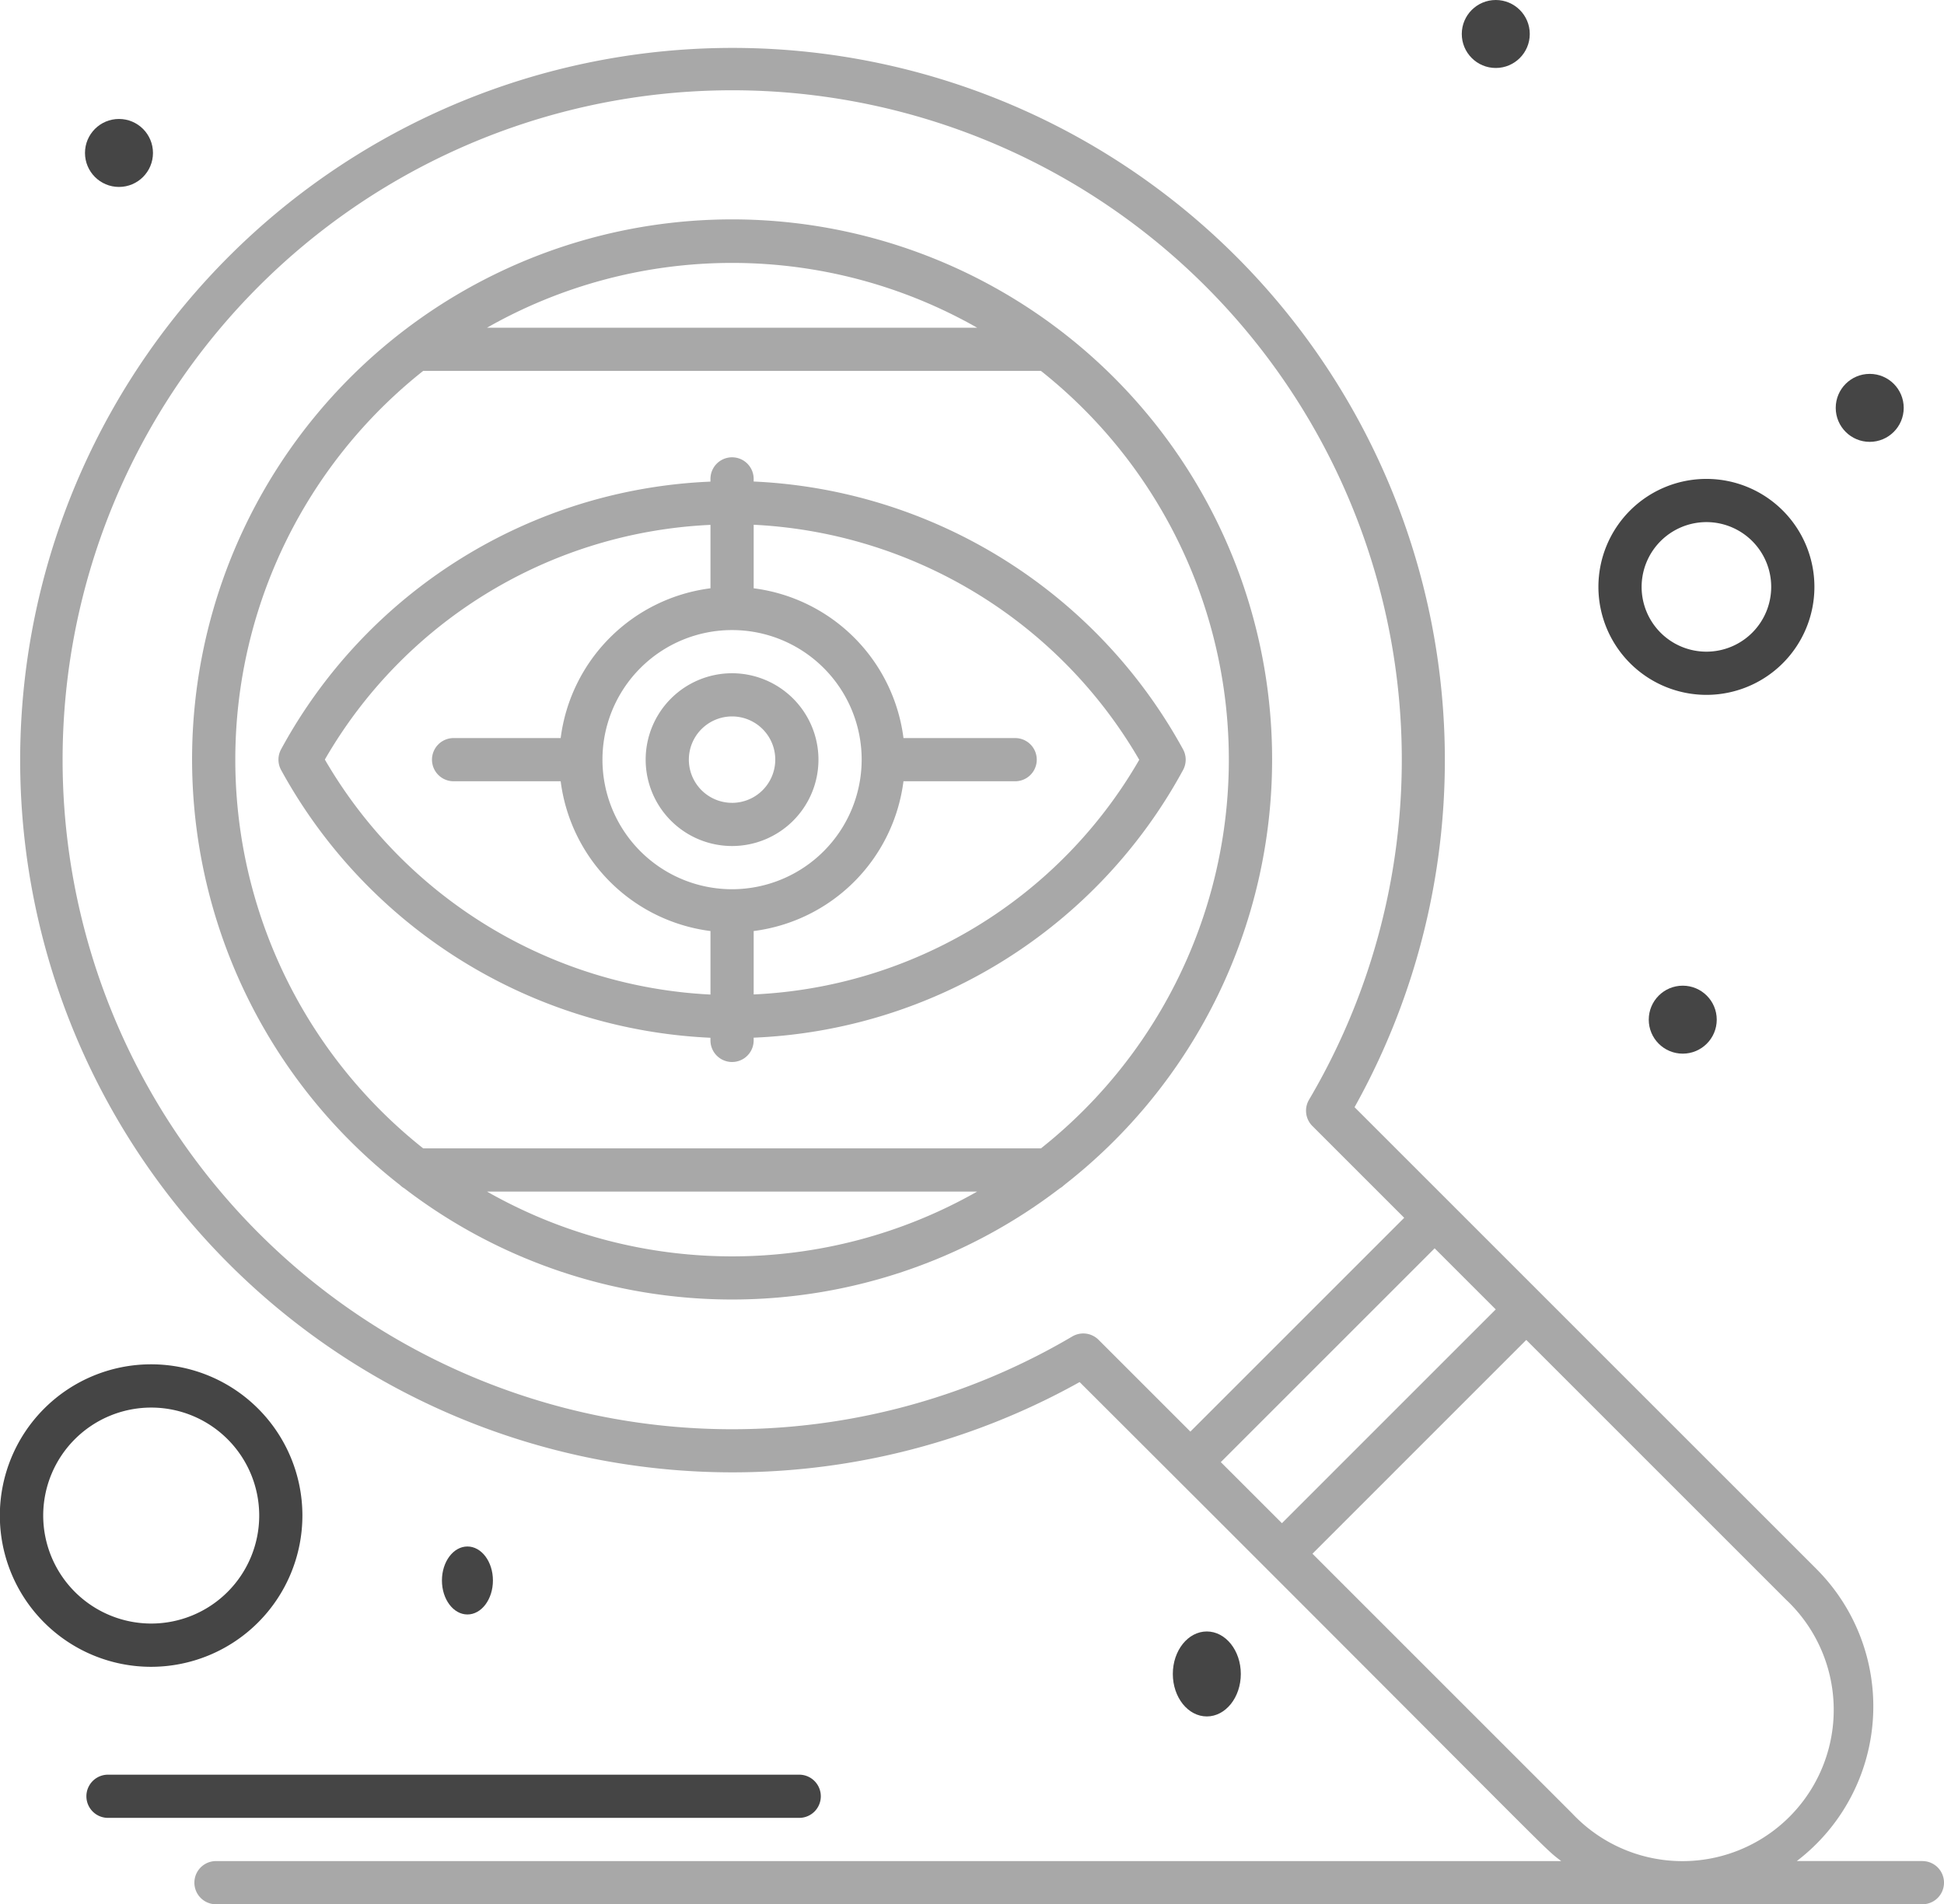
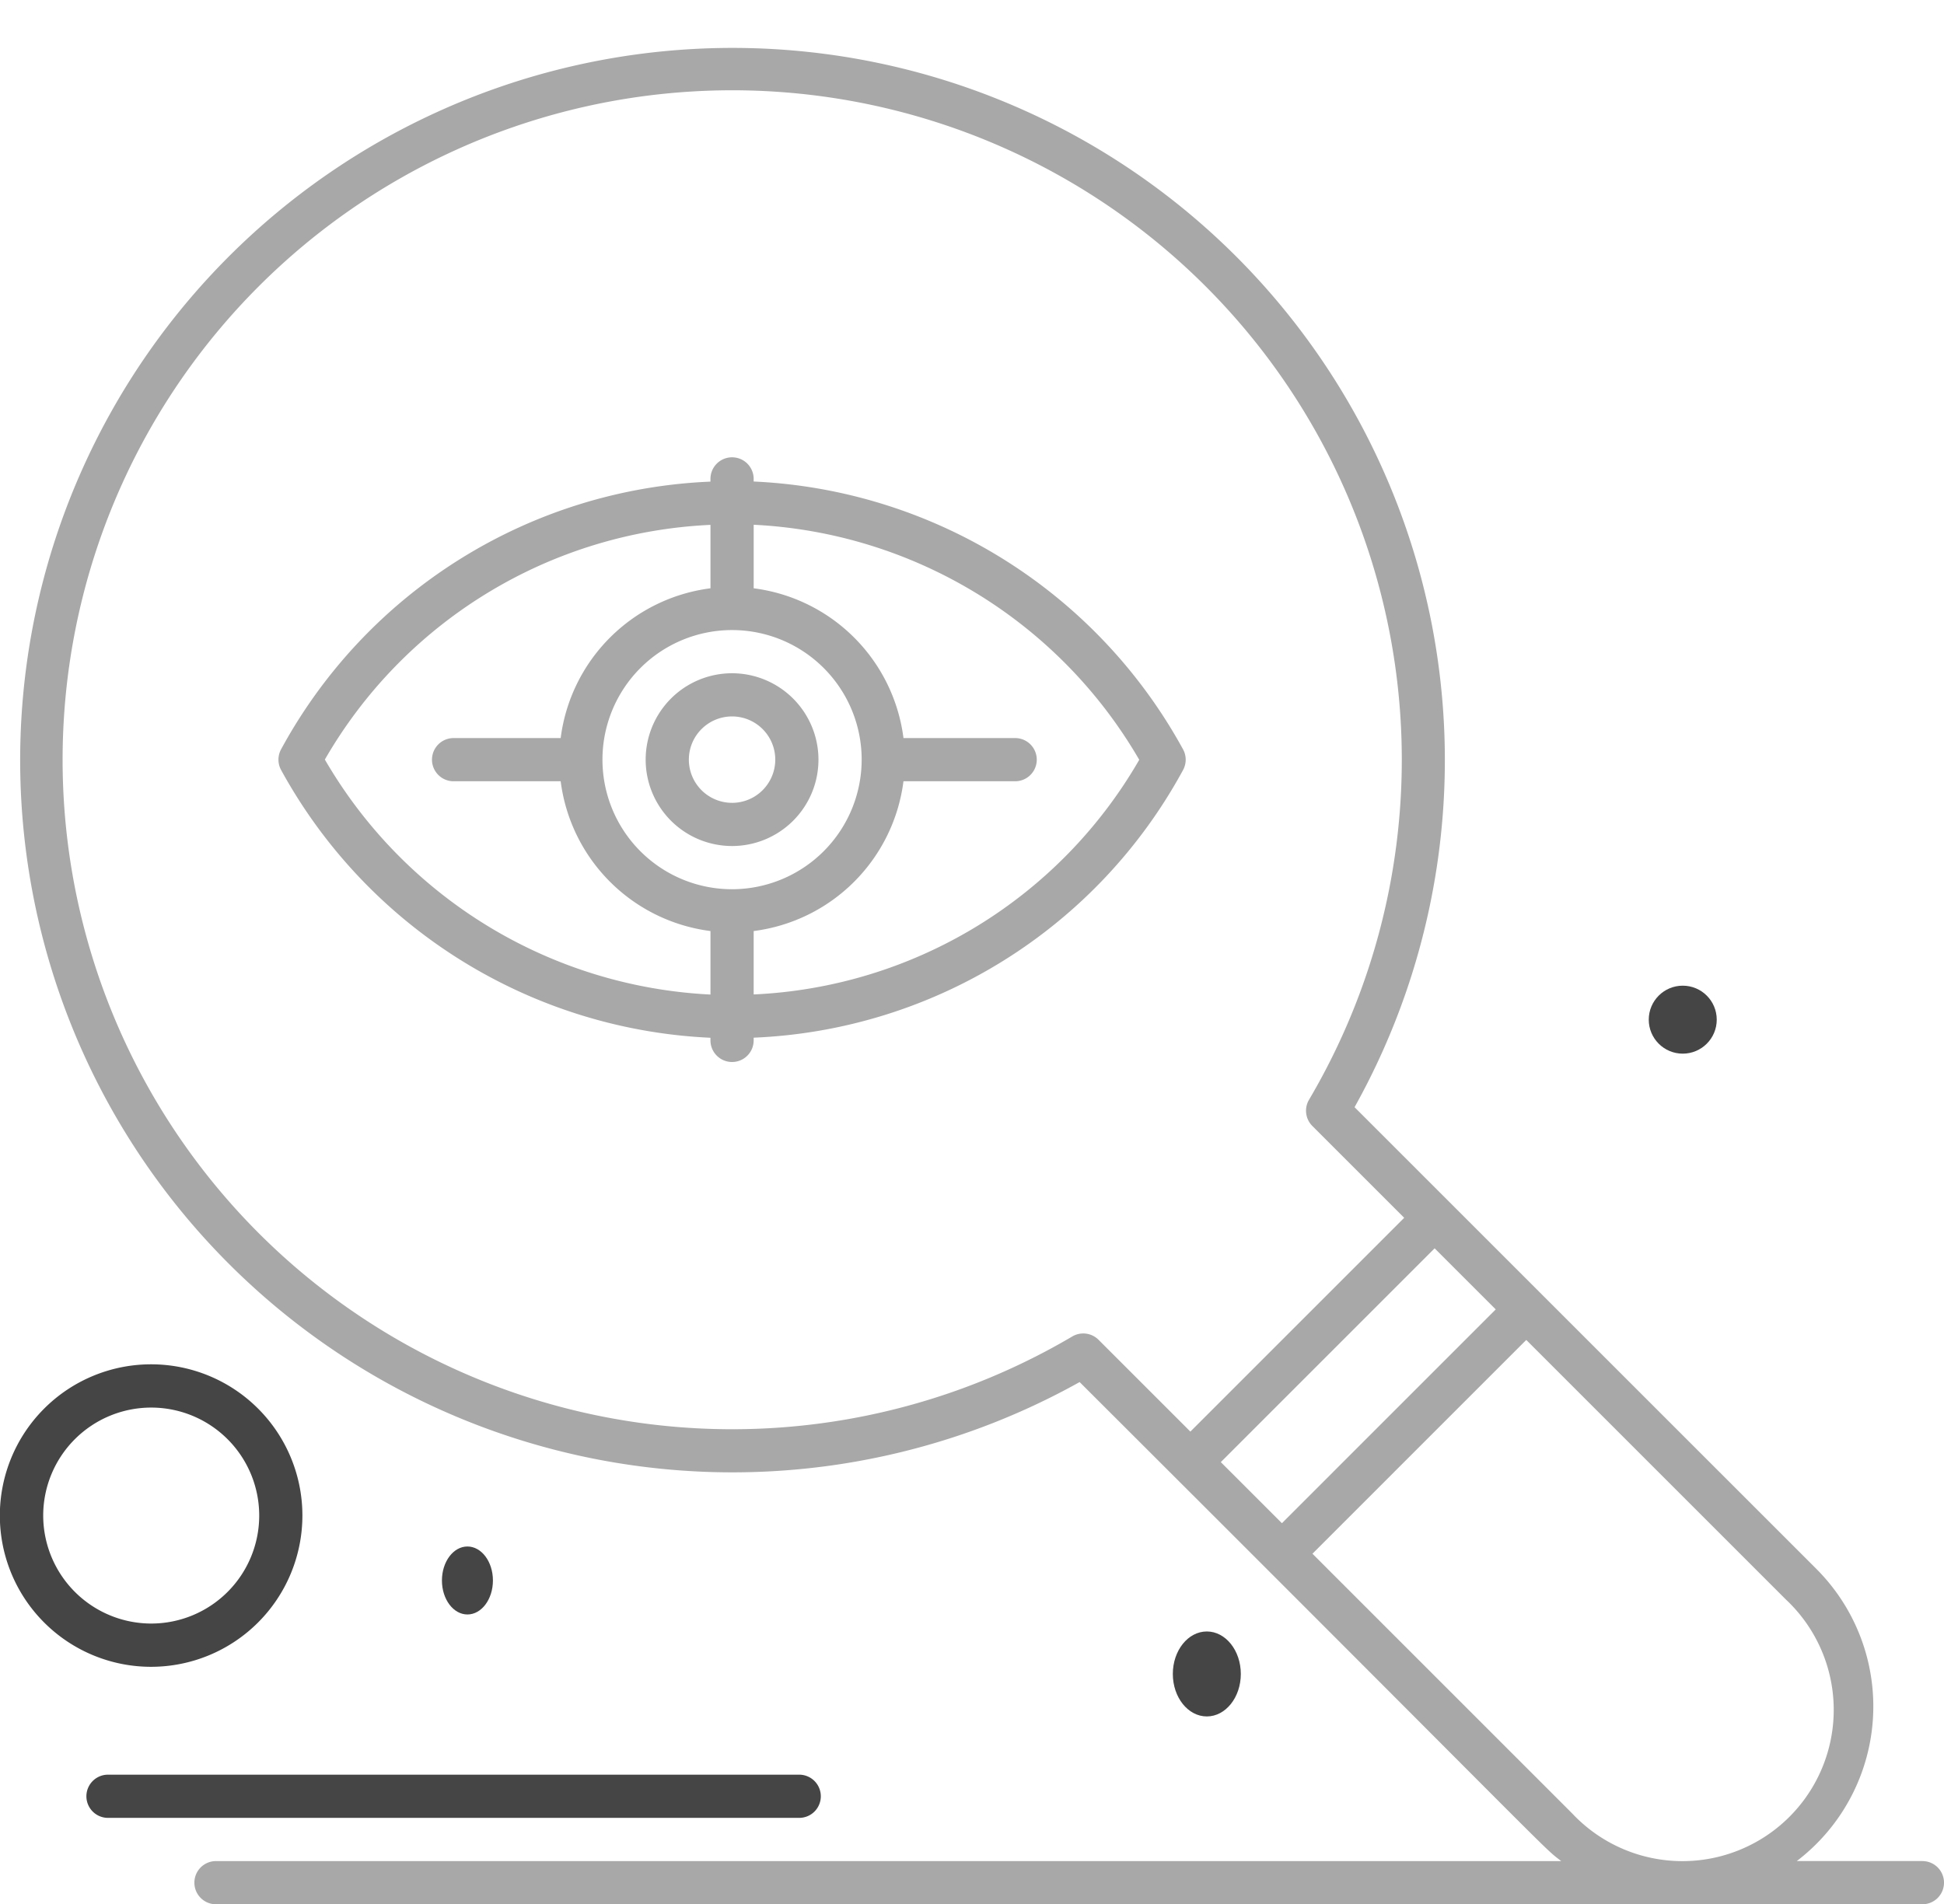
<svg xmlns="http://www.w3.org/2000/svg" width="114.37" height="112.052" viewBox="0 0 114.37 112.052">
  <g id="Group_573" data-name="Group 573" transform="translate(-35 -42.288)">
    <g id="Group_572" data-name="Group 572" transform="translate(35 42.288)">
      <path id="Path_3204" data-name="Path 3204" d="M189.542,197.5a5.083,5.083,0,1,0,5.083,5.083A5.089,5.089,0,0,0,189.542,197.5Zm0,7.625a2.542,2.542,0,1,1,2.542-2.542A2.544,2.544,0,0,1,189.542,205.126Z" transform="translate(-146.473 -157.884)" fill="#a8a8a8" />
      <path id="Path_3205" data-name="Path 3205" d="M152.673,164.677a30.361,30.361,0,0,0-25.257-15.751v-.154a1.271,1.271,0,0,0-2.542,0v.16a30.168,30.168,0,0,0-25.263,15.755,1.272,1.272,0,0,0,.006,1.22,30.372,30.372,0,0,0,25.257,15.75v.155a1.271,1.271,0,1,0,2.542,0v-.16A30.155,30.155,0,0,0,152.679,165.9,1.269,1.269,0,0,0,152.673,164.677Zm-26.528,8.24a7.625,7.625,0,1,1,7.625-7.625A7.633,7.633,0,0,1,126.146,172.917Zm-23.957-7.631a27.634,27.634,0,0,1,22.687-13.809v3.732a10.183,10.183,0,0,0-8.813,8.813h-6.3a1.271,1.271,0,0,0,0,2.542h6.3a10.183,10.183,0,0,0,8.813,8.813v3.737A27.816,27.816,0,0,1,102.188,165.286Zm25.228,13.823v-3.732a10.183,10.183,0,0,0,8.813-8.813H142.8a1.271,1.271,0,1,0,0-2.542H136.23a10.183,10.183,0,0,0-8.813-8.813V151.47A27.8,27.8,0,0,1,150.1,165.3,27.622,27.622,0,0,1,127.416,179.108Z" transform="translate(-83.076 -120.592)" fill="#a8a8a8" />
      <path id="Path_3206" data-name="Path 3206" d="M151.829,159.248h-7.39a11.446,11.446,0,0,0,1.158-17.185l-27.175-27.175a41.909,41.909,0,1,0-16.175,16.175c28.718,28.664,27.151,27.282,28.333,28.186H51.437a1.271,1.271,0,1,0,0,2.542H151.829a1.271,1.271,0,0,0,0-2.542Zm-41.276-23.475,12.58-12.58,3.595,3.594-12.58,12.58Zm-8.741-7.392a39.394,39.394,0,1,1,13.93-13.929,1.27,1.27,0,0,0,.2,1.545l5.4,5.4-12.58,12.58-5.4-5.4A1.272,1.272,0,0,0,101.812,128.381Zm14.132,12.783,12.58-12.58L143.8,143.86a8.9,8.9,0,1,1-12.58,12.58Z" transform="translate(-38.73 -49.738)" fill="#a8a8a8" />
      <path id="Path_3207" data-name="Path 3207" d="M98.207,453.773a1.271,1.271,0,0,0-1.271-1.271H56.271a1.271,1.271,0,1,0,0,2.542H96.936A1.271,1.271,0,0,0,98.207,453.773Z" transform="translate(-49.917 -348.075)" fill="#454545" />
      <path id="Path_3208" data-name="Path 3208" d="M52.791,366.4a8.9,8.9,0,1,0-8.9,8.9A8.906,8.906,0,0,0,52.791,366.4Zm-15.249,0a6.354,6.354,0,1,1,6.354,6.354A6.361,6.361,0,0,1,37.542,366.4Z" transform="translate(-35 -277.22)" fill="#454545" />
-       <path id="Path_3209" data-name="Path 3209" d="M411.354,165.209A6.354,6.354,0,1,0,405,158.855,6.361,6.361,0,0,0,411.354,165.209Zm0-10.166a3.812,3.812,0,1,1-3.812,3.812A3.817,3.817,0,0,1,411.354,155.043Z" transform="translate(-310.962 -124.321)" fill="#454545" />
-       <circle id="Ellipse_831" data-name="Ellipse 831" cx="2" cy="2" r="2" transform="translate(86 0)" fill="#454545" />
-       <circle id="Ellipse_832" data-name="Ellipse 832" cx="2" cy="2" r="2" transform="translate(108 22)" fill="#454545" />
      <ellipse id="Ellipse_833" data-name="Ellipse 833" cx="2" cy="2.5" rx="2" ry="2.5" transform="translate(69 96)" fill="#454545" />
      <ellipse id="Ellipse_834" data-name="Ellipse 834" cx="1.5" cy="2" rx="1.5" ry="2" transform="translate(26 91)" fill="#454545" />
-       <circle id="Ellipse_835" data-name="Ellipse 835" cx="2" cy="2" r="2" transform="translate(5 7)" fill="#454545" />
      <circle id="Ellipse_836" data-name="Ellipse 836" cx="2" cy="2" r="2" transform="translate(97 58)" fill="#454545" />
-       <path id="Path_3210" data-name="Path 3210" d="M143,124.271A31.77,31.77,0,1,0,91.689,149.3a1.272,1.272,0,0,0,.263.2,31.687,31.687,0,0,0,38.553,0,1.266,1.266,0,0,0,.264-.2A31.732,31.732,0,0,0,143,124.271Zm-17.35-25.415H96.809A29.166,29.166,0,0,1,125.648,98.855ZM96.809,149.686h28.839A29.17,29.17,0,0,1,96.809,149.686Zm32.593-2.542H93.056a29.194,29.194,0,0,1,0-45.748H129.4A29.194,29.194,0,0,1,129.4,147.145Z" transform="translate(-68.159 -79.571)" fill="#a8a8a8" />
    </g>
  </g>
</svg>